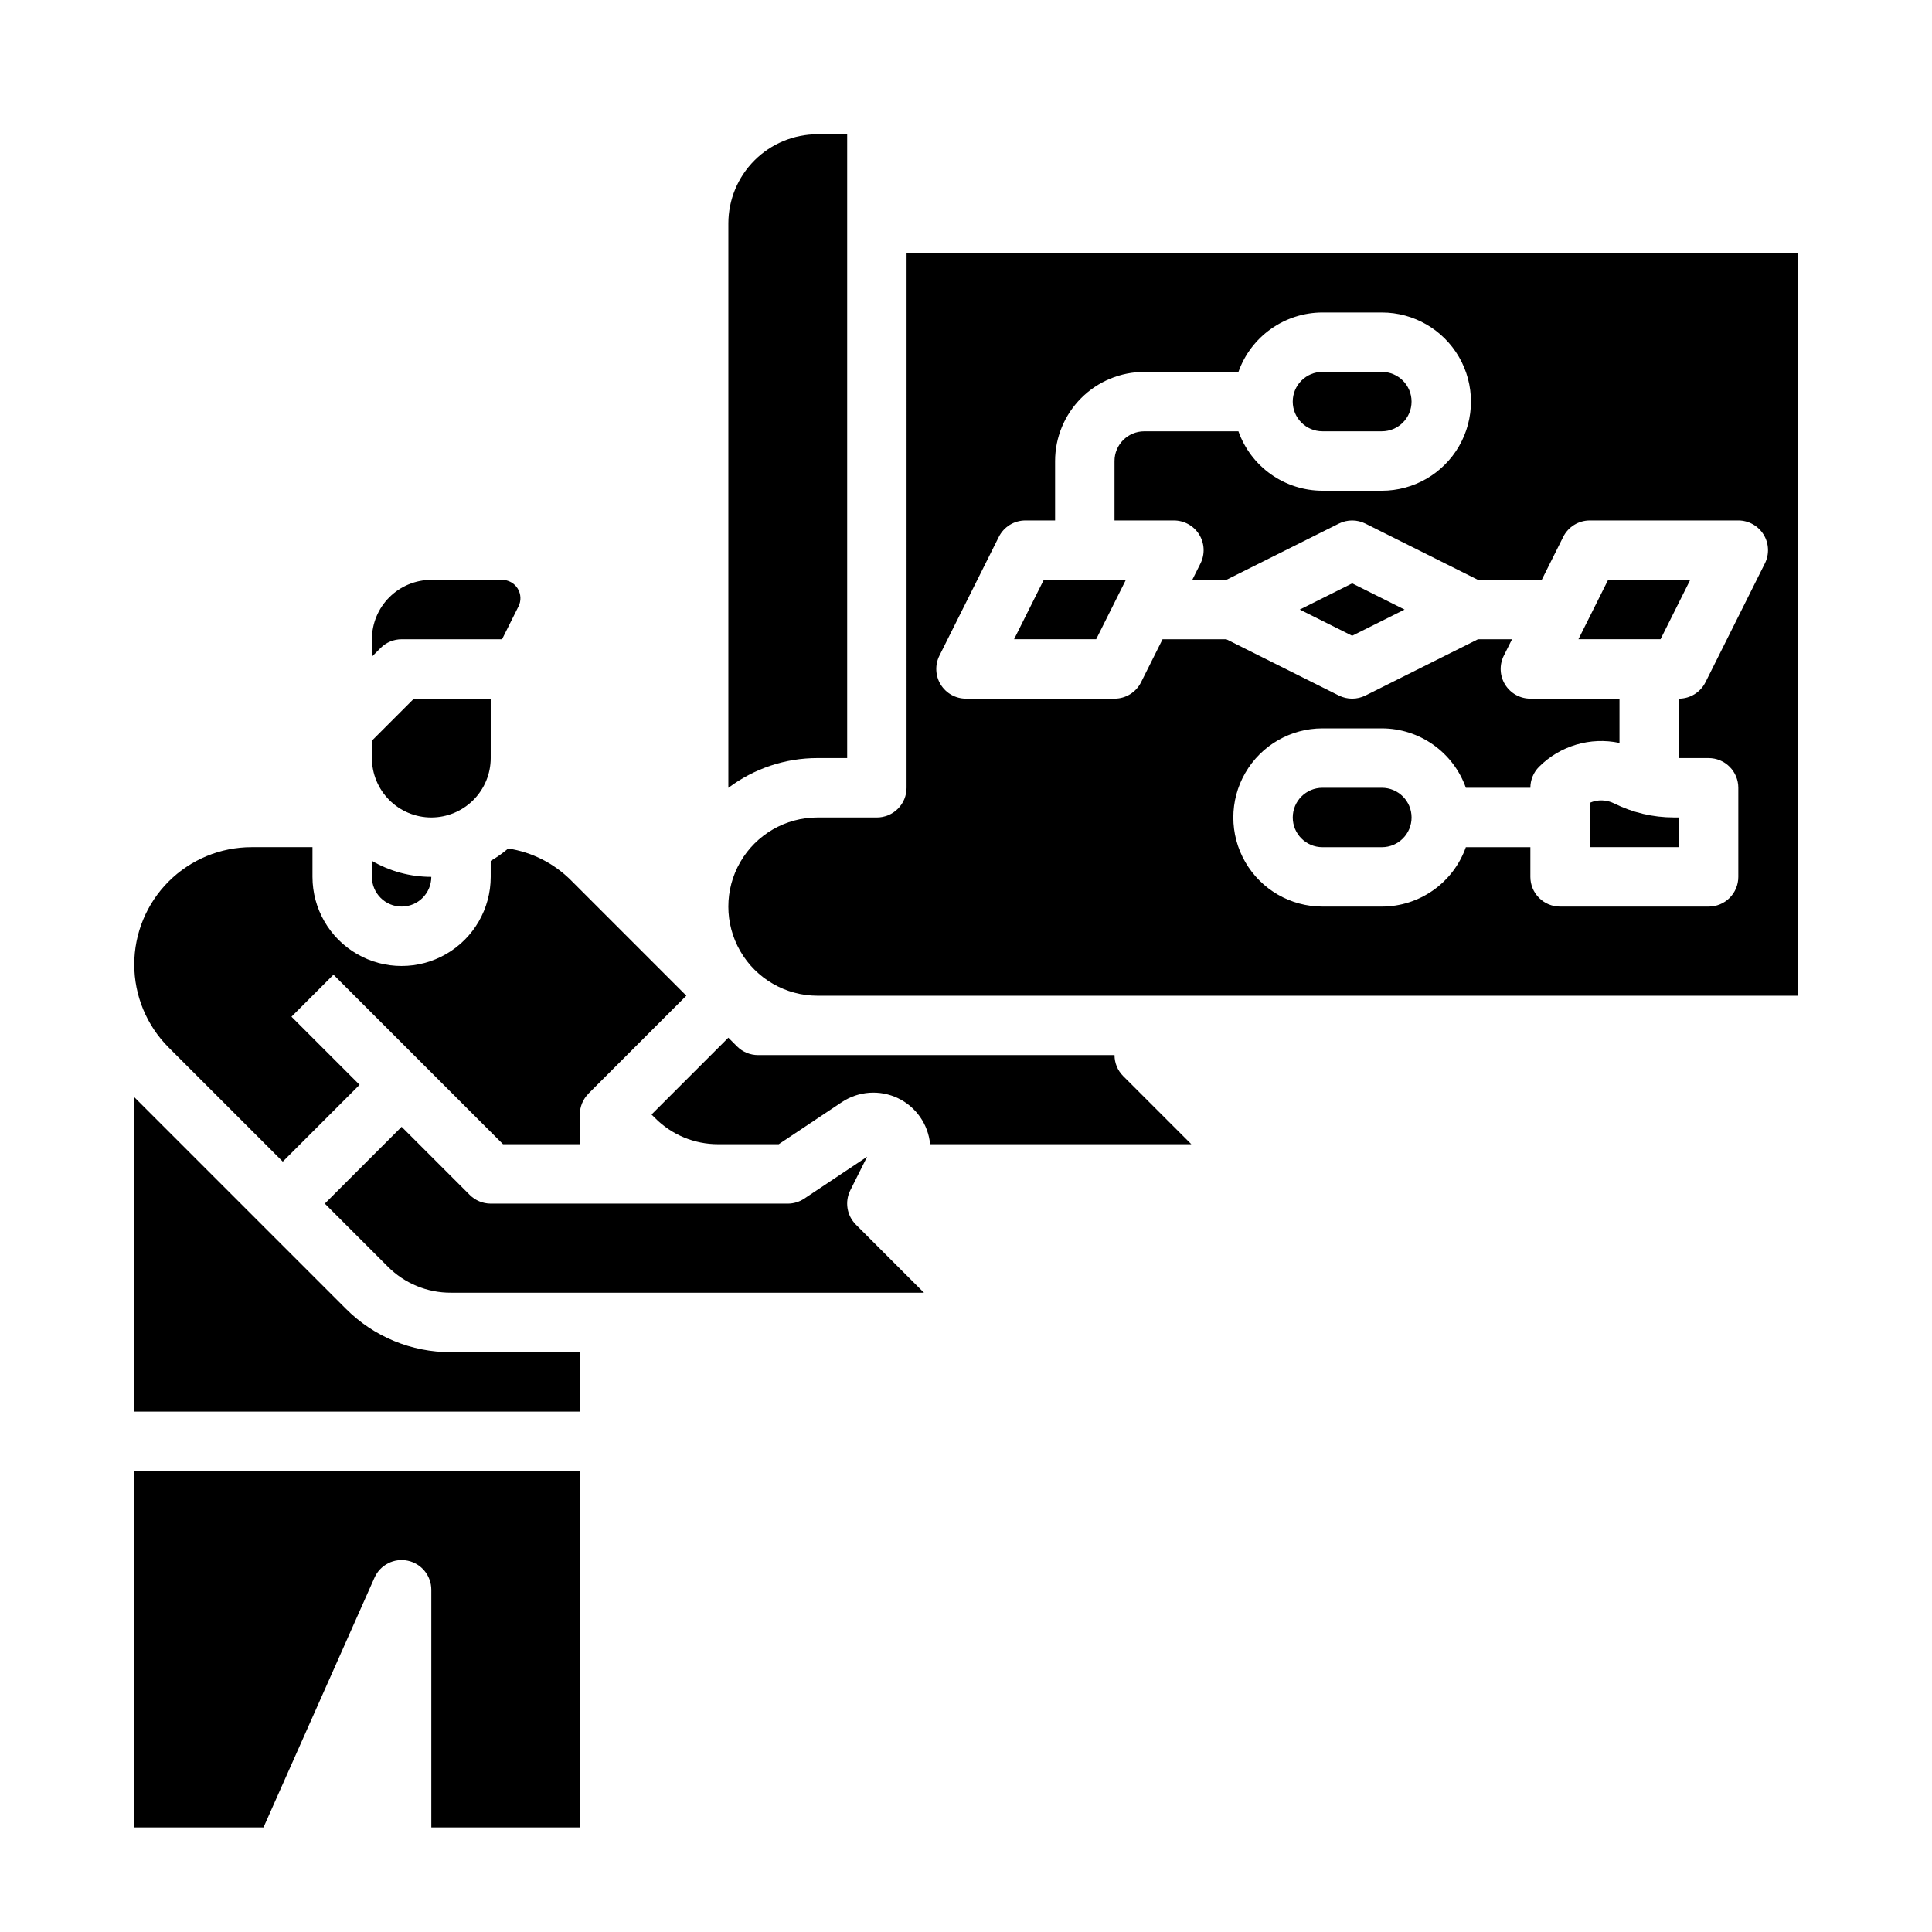
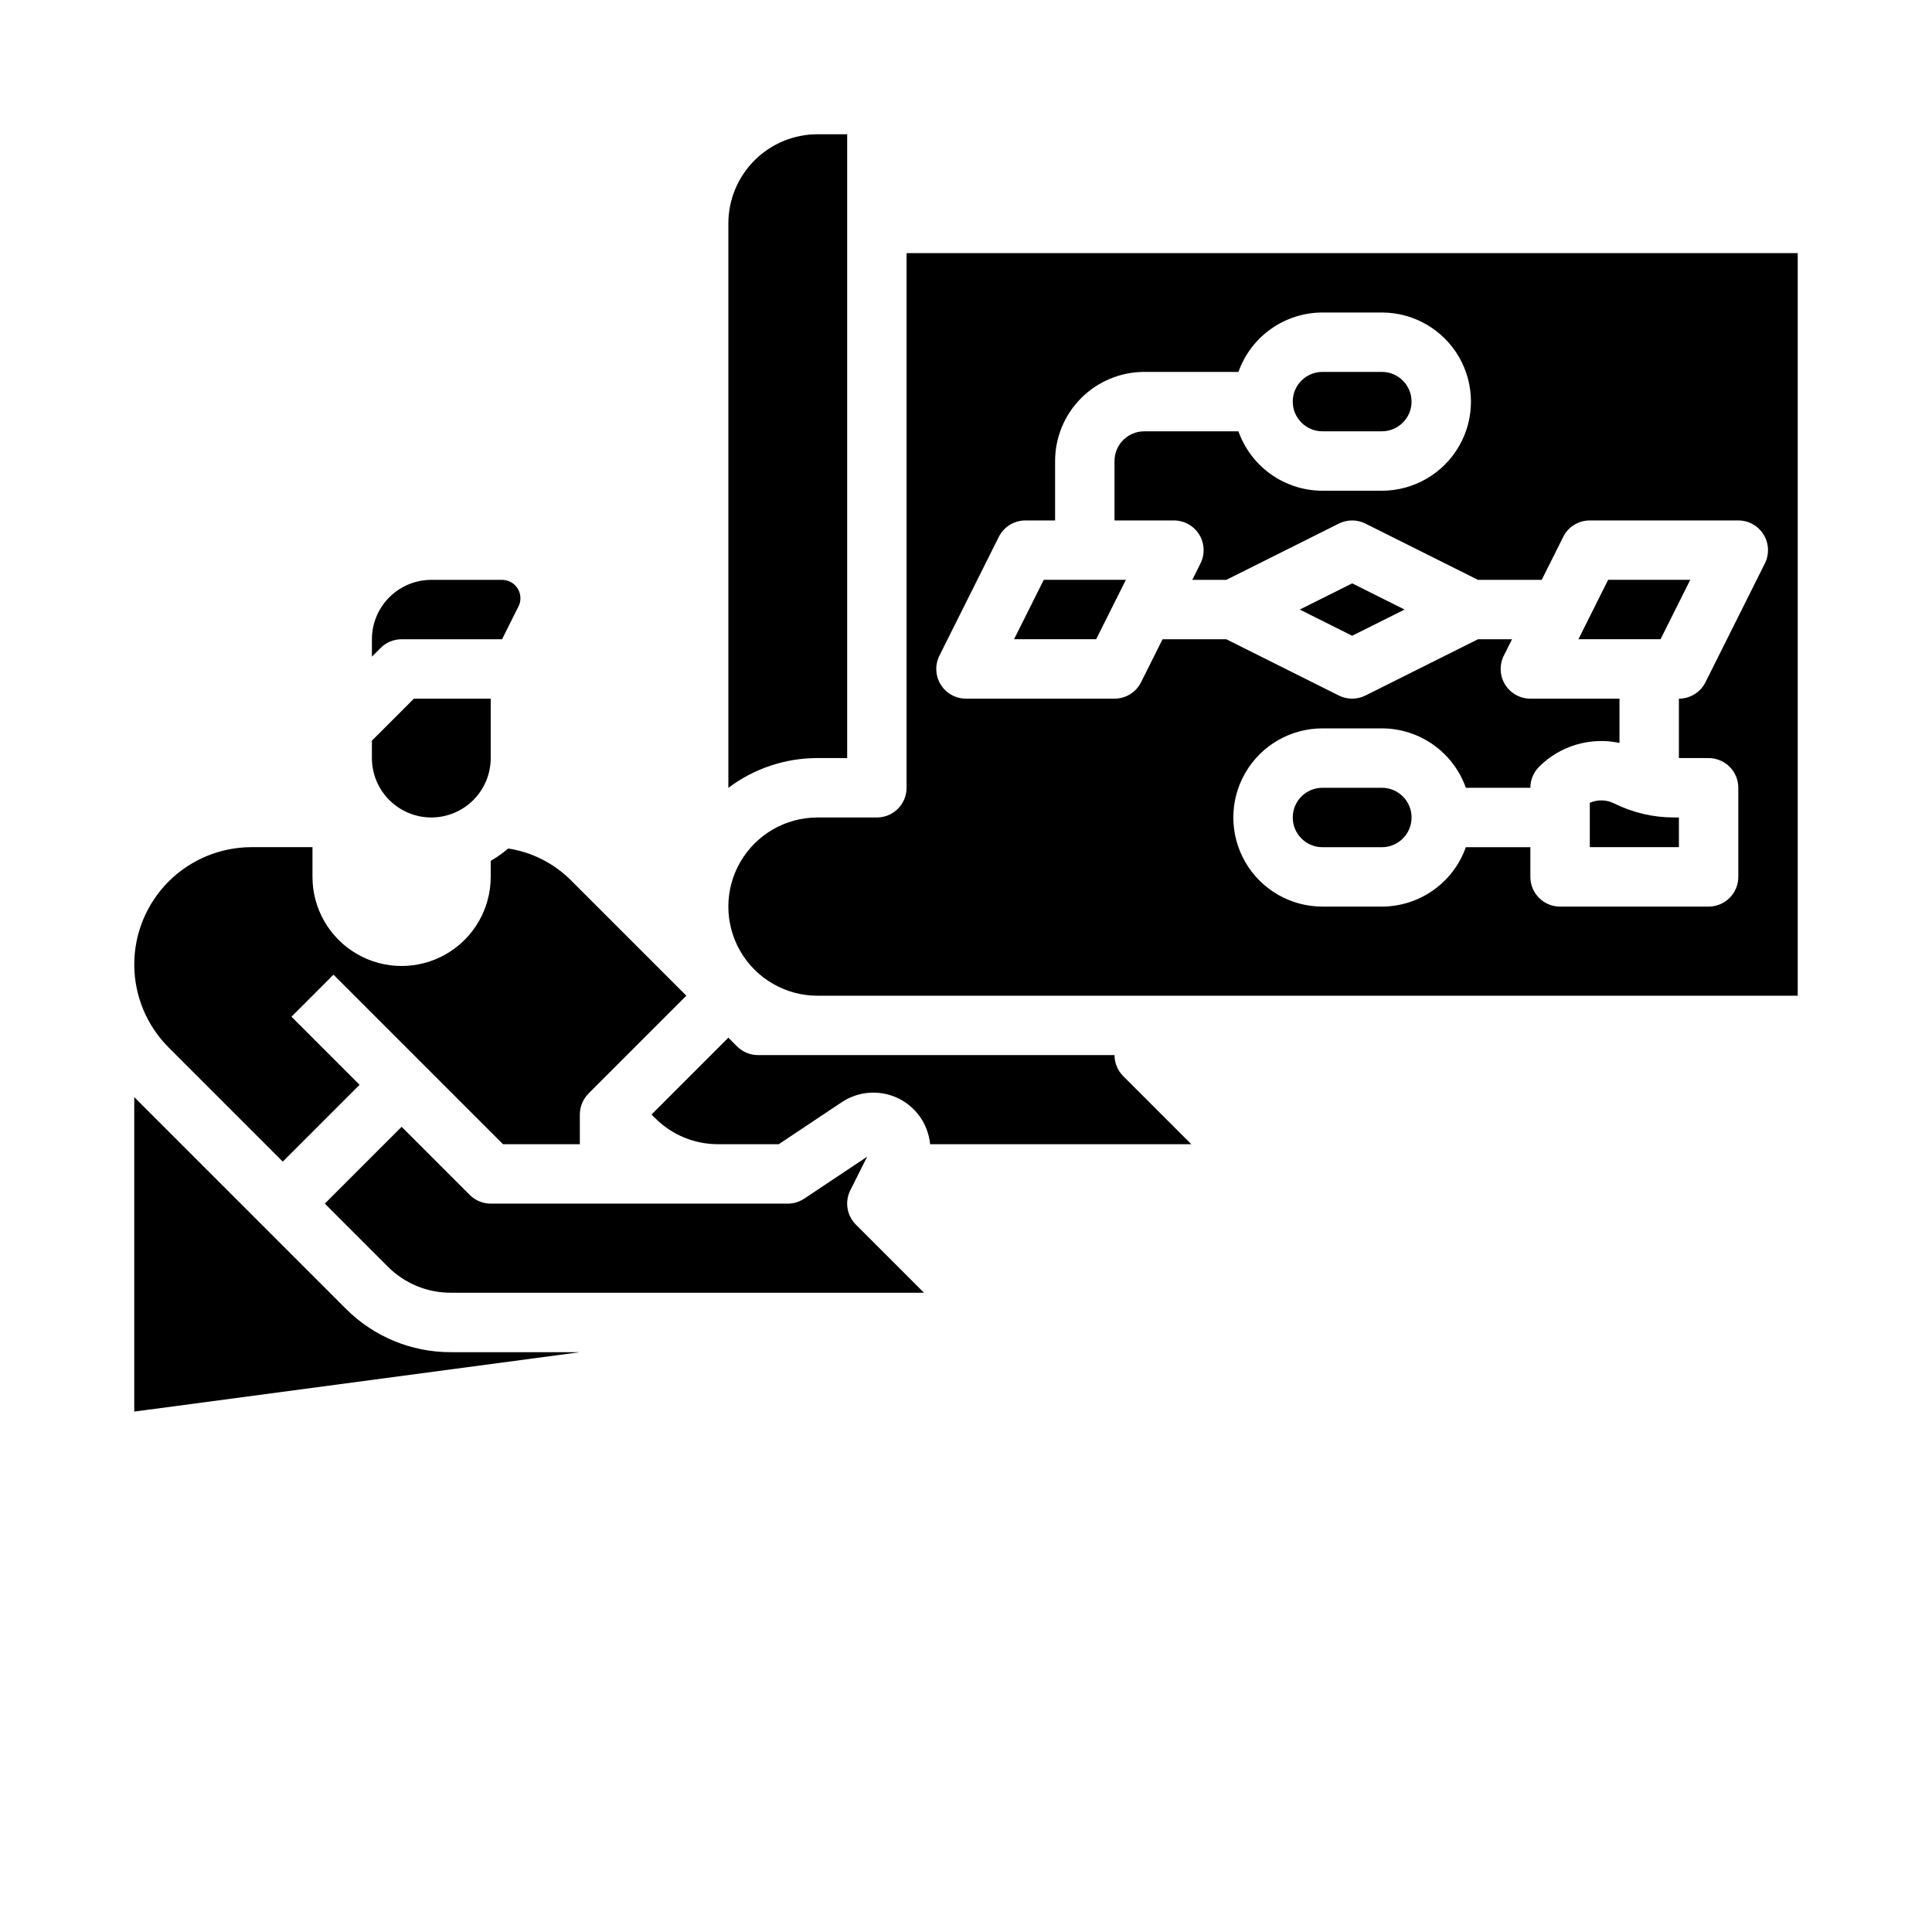
<svg xmlns="http://www.w3.org/2000/svg" fill="#000000" width="800px" height="800px" version="1.1" viewBox="144 144 512 512">
  <g>
    <path d="m373.8 450.54-16.664 11.109c-1.293 0.863-2.812 1.324-4.367 1.324h-78.719c-2.09 0-4.09-0.832-5.566-2.309l-18.051-18.051-20.355 20.359 16.699 16.699c4.418 4.441 10.434 6.934 16.699 6.914h125.39l-18.051-18.051c-2.394-2.394-2.992-6.055-1.477-9.086z" />
    <path d="m494.46 258.3h15.746c4.348 0 7.871-3.523 7.871-7.871 0-4.348-3.523-7.871-7.871-7.871h-15.746c-4.348 0-7.871 3.523-7.871 7.871 0 4.348 3.523 7.871 7.871 7.871z" />
    <path d="m368.51 344.89v-165.31h-7.875c-6.258 0.008-12.262 2.496-16.691 6.926-4.426 4.426-6.914 10.43-6.922 16.691v149.59c6.805-5.129 15.094-7.898 23.613-7.891z" />
    <path d="m516.22 305.54-13.883-6.945-13.887 6.945 13.887 6.941z" />
    <path d="m591.93 297.66h-21.758l-7.871 15.742h21.758z" />
    <path d="m439.36 423.61h-94.469c-2.09 0-4.09-0.828-5.566-2.305l-2.305-2.305-20.355 20.355 0.957 0.957-0.004-0.004c4.422 4.445 10.434 6.934 16.699 6.918h16.062l16.703-11.137c4.422-2.945 10.066-3.352 14.863-1.07s8.039 6.918 8.543 12.207h69.223l-18.051-18.051c-1.477-1.477-2.305-3.477-2.301-5.566z" />
    <path d="m218.94 451.84 20.355-20.355-18.051-18.051 11.133-11.133 44.926 44.926h20.359v-7.871c0.004-2.086 0.836-4.086 2.316-5.555l-0.012-0.012 25.922-25.922-30.535-30.535c-4.508-4.531-10.352-7.5-16.672-8.469-1.441 1.23-2.996 2.328-4.637 3.277v4.238c0 8.438-4.5 16.234-11.809 20.453-7.309 4.219-16.309 4.219-23.617 0-7.305-4.219-11.809-12.016-11.809-20.453v-7.871h-16.137c-8.246 0-16.156 3.273-21.988 9.105-5.828 5.832-9.105 13.738-9.105 21.984 0 8.246 3.277 16.156 9.105 21.988z" />
-     <path d="m250.43 384.25c4.348-0.004 7.867-3.527 7.871-7.871-5.527 0.004-10.961-1.457-15.742-4.238v4.238c0.004 4.344 3.527 7.867 7.871 7.871z" />
    <path d="m250.43 313.41h26.621l4.352-8.703h0.004c0.754-1.508 0.672-3.301-0.215-4.734-0.887-1.434-2.453-2.305-4.137-2.305h-18.754c-4.172 0.004-8.176 1.664-11.125 4.613-2.953 2.953-4.613 6.953-4.617 11.129v4.613l2.305-2.305v-0.004c1.477-1.477 3.481-2.305 5.566-2.305z" />
    <path d="m258.3 360.64c4.176-0.004 8.176-1.664 11.129-4.613 2.953-2.953 4.613-6.953 4.617-11.129v-15.746h-20.355l-11.133 11.133v4.613c0.004 4.176 1.664 8.176 4.617 11.129 2.949 2.949 6.953 4.609 11.125 4.613z" />
    <path d="m571.75 356.91c-2.016-1.008-4.375-1.066-6.438-0.16v11.758h23.617v-7.871h-1.402l-0.004-0.004c-5.473-0.004-10.875-1.281-15.773-3.723z" />
-     <path d="m297.66 502.34h-34.191c-10.445 0.027-20.465-4.125-27.832-11.531l-56.059-56.059v83.332h118.08z" />
+     <path d="m297.66 502.34h-34.191c-10.445 0.027-20.465-4.125-27.832-11.531l-56.059-56.059v83.332z" />
    <path d="m510.21 352.77h-15.746c-4.348 0-7.871 3.523-7.871 7.871 0 4.348 3.523 7.875 7.871 7.875h15.746c4.348 0 7.871-3.527 7.871-7.875 0-4.348-3.523-7.871-7.871-7.871z" />
-     <path d="m243.24 562.11c1.508-3.398 5.188-5.273 8.824-4.504 3.637 0.773 6.238 3.984 6.238 7.703v62.977h39.359l0.004-94.465h-118.08v94.465h34.242z" />
    <path d="m384.25 352.77c0 2.09-0.828 4.09-2.305 5.566-1.477 1.477-3.481 2.305-5.566 2.305h-15.746c-8.434 0-16.23 4.504-20.449 11.809-4.219 7.309-4.219 16.309 0 23.617s12.016 11.809 20.449 11.809h259.78v-196.8h-236.16zm8.703-35.008 15.742-31.488h0.004c1.332-2.668 4.059-4.352 7.039-4.352h7.871v-15.742c0.008-6.262 2.5-12.266 6.926-16.691 4.426-4.43 10.43-6.918 16.691-6.926h24.969c1.633-4.602 4.648-8.586 8.637-11.402 3.984-2.82 8.746-4.336 13.625-4.344h15.746c8.438 0 16.234 4.504 20.453 11.809 4.219 7.309 4.219 16.309 0 23.617-4.219 7.309-12.016 11.809-20.453 11.809h-15.746c-4.879-0.008-9.641-1.523-13.625-4.344-3.988-2.816-7.004-6.801-8.637-11.402h-24.969c-4.344 0.008-7.867 3.527-7.871 7.875v15.742h15.742c2.731 0 5.262 1.414 6.699 3.734 1.434 2.32 1.562 5.219 0.344 7.66l-2.176 4.352h9.02l29.824-14.914c2.219-1.109 4.828-1.109 7.043 0l29.824 14.914h16.895l5.695-11.391v-0.004c1.332-2.668 4.059-4.352 7.043-4.352h39.359c2.727 0 5.262 1.414 6.695 3.734 1.434 2.32 1.566 5.219 0.344 7.66l-15.742 31.488v-0.004c-1.336 2.668-4.059 4.356-7.043 4.352v15.742h7.871l0.004 0.004c2.086 0 4.09 0.828 5.566 2.305 1.477 1.477 2.305 3.481 2.305 5.566v23.617c0 2.086-0.828 4.09-2.305 5.566-1.477 1.477-3.481 2.305-5.566 2.305h-39.363c-2.086 0-4.09-0.828-5.566-2.305-1.477-1.477-2.305-3.481-2.305-5.566v-7.871h-17.098c-1.633 4.598-4.648 8.582-8.633 11.402-3.988 2.816-8.746 4.336-13.629 4.34h-15.746c-8.434 0-16.23-4.5-20.449-11.809-4.219-7.305-4.219-16.309 0-23.613 4.219-7.309 12.016-11.809 20.449-11.809h15.746c4.883 0.004 9.641 1.52 13.629 4.34 3.984 2.82 7 6.801 8.633 11.402h17.098c0-2.086 0.828-4.09 2.305-5.566 5.574-5.578 13.598-7.957 21.312-6.316v-11.734h-23.617c-2.727 0-5.262-1.41-6.695-3.731-1.434-2.32-1.566-5.219-0.344-7.66l2.176-4.352h-9.02l-29.824 14.914h-0.004c-2.215 1.105-4.824 1.105-7.043 0l-29.824-14.914h-16.895l-5.695 11.391c-1.332 2.668-4.059 4.356-7.039 4.352h-39.359c-2.731 0-5.262-1.41-6.699-3.731-1.434-2.32-1.562-5.219-0.344-7.66z" />
    <path d="m442.37 297.66h-21.758l-7.875 15.742h21.758z" />
  </g>
</svg>